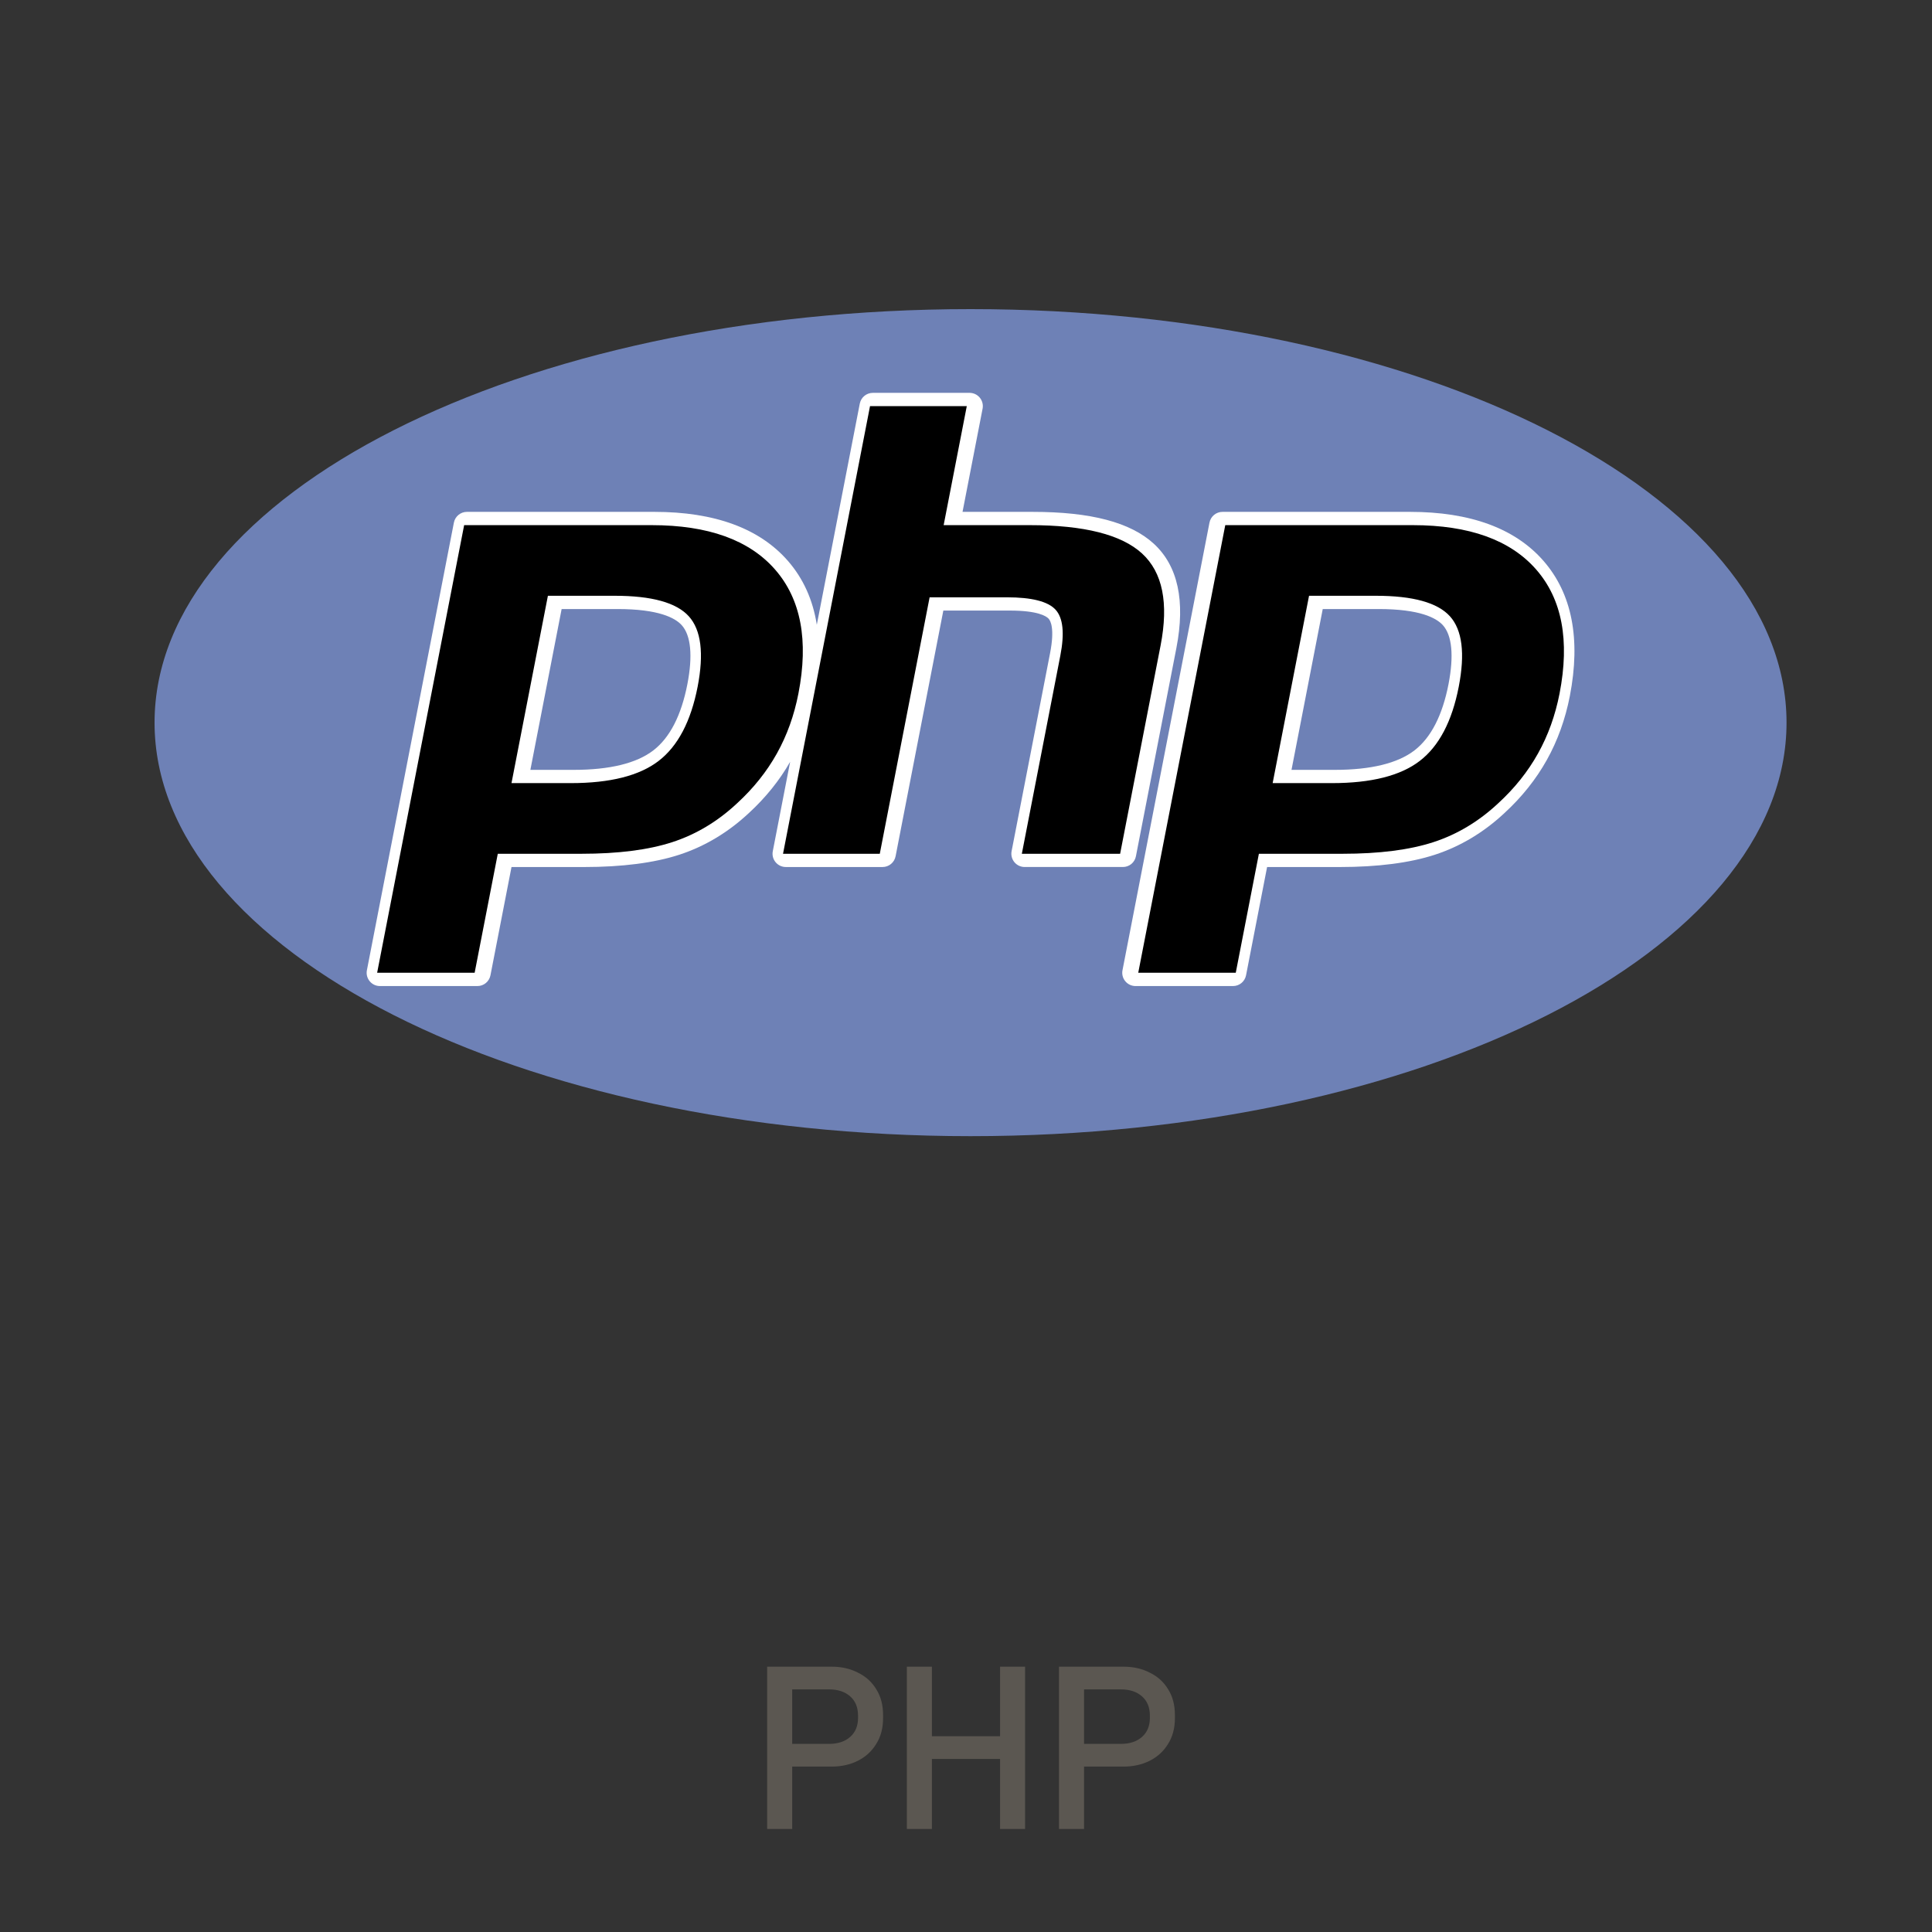
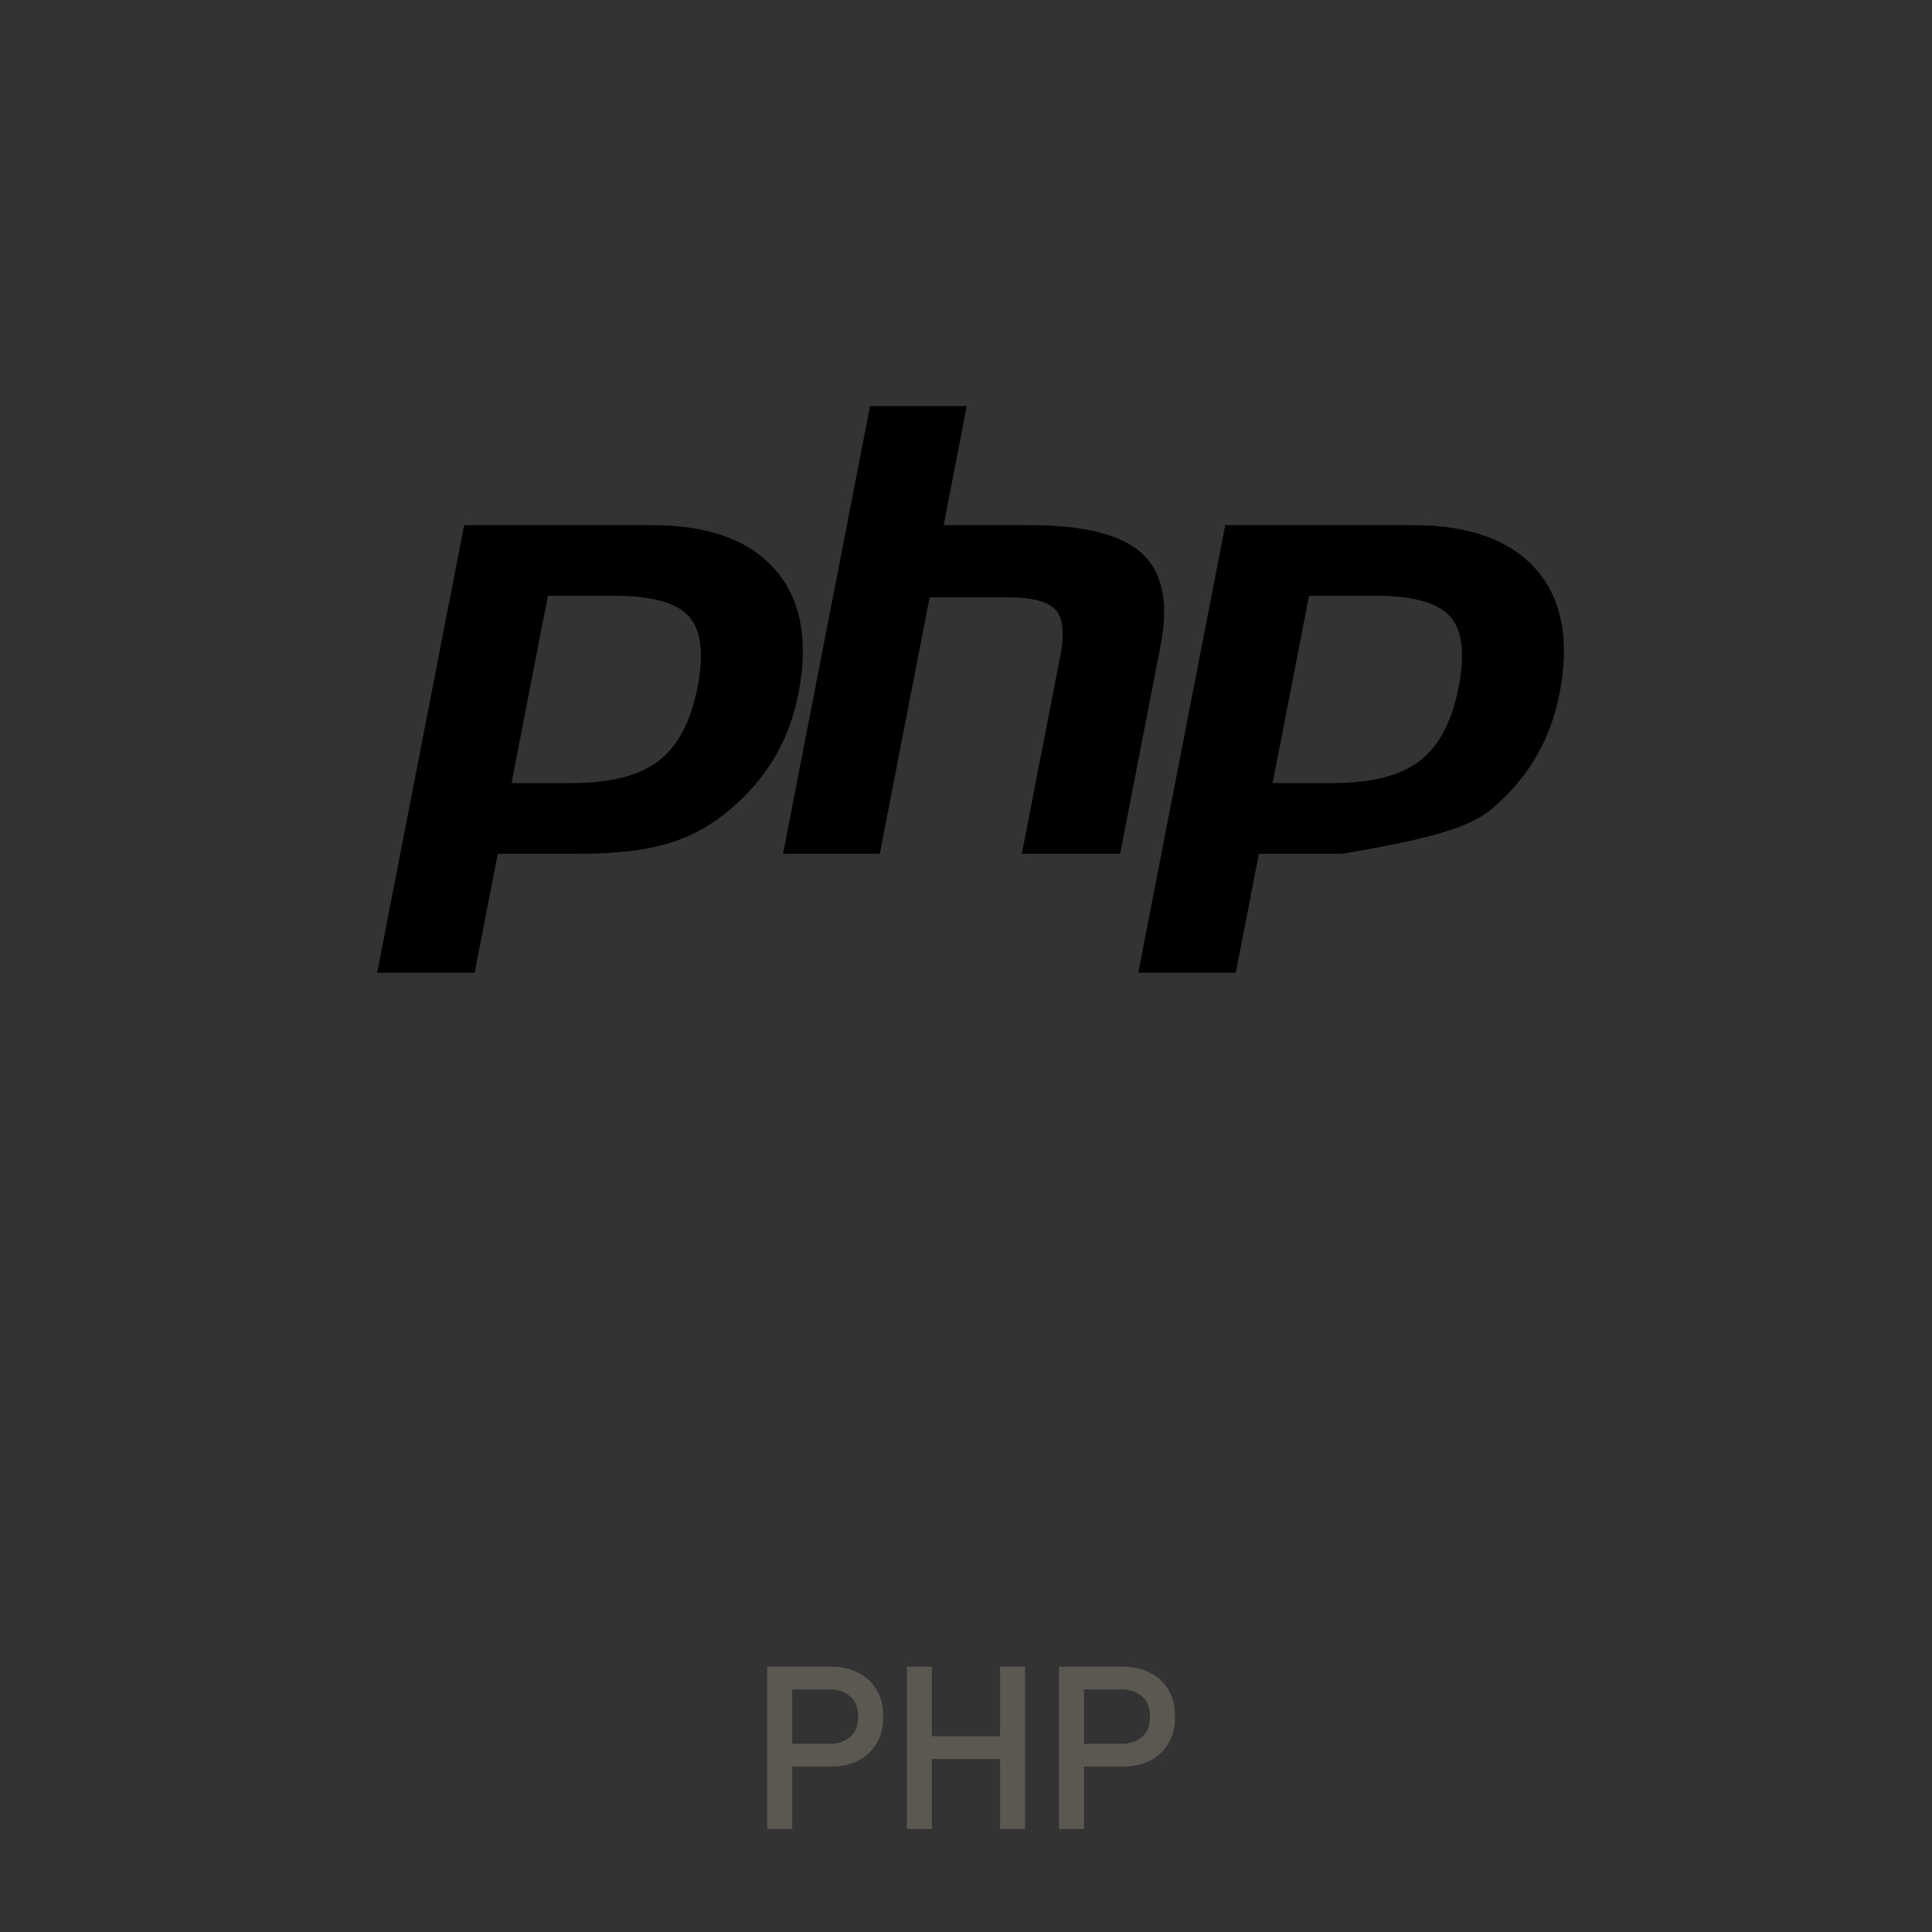
<svg xmlns="http://www.w3.org/2000/svg" width="150" height="150" viewBox="0 0 150 150" fill="none">
  <rect x="0" y="0" width="150" height="150" fill="#333333" stroke="none" />
-   <path fill-rule="evenodd" clip-rule="evenodd" d="M75.353 88.211C110.342 88.211 138.706 73.837 138.706 56.106C138.706 38.375 110.342 24 75.353 24C40.365 24 12 38.375 12 56.106C12 73.837 40.365 88.211 75.353 88.211Z" fill="#6E81B6" />
-   <path fill-rule="evenodd" clip-rule="evenodd" d="M88.192 66.483L91.335 50.309C92.044 46.659 91.454 43.936 89.583 42.216C87.769 40.551 84.691 39.741 80.173 39.741H74.731L76.288 31.728C76.317 31.579 76.312 31.425 76.275 31.278C76.238 31.131 76.169 30.994 76.072 30.876C75.975 30.759 75.854 30.664 75.717 30.599C75.579 30.535 75.429 30.501 75.277 30.501H67.766C67.272 30.501 66.849 30.851 66.754 31.335L63.417 48.505C63.113 46.573 62.366 44.912 61.169 43.542C58.966 41.02 55.481 39.741 50.81 39.741H36.252C35.758 39.741 35.335 40.092 35.24 40.575L28.486 75.33C28.427 75.633 28.506 75.944 28.702 76.181C28.897 76.42 29.188 76.557 29.497 76.557H37.068C37.561 76.557 37.984 76.207 38.079 75.722L39.713 67.316H45.348C48.305 67.316 50.79 66.995 52.73 66.364C54.713 65.719 56.539 64.625 58.148 63.119C59.448 61.925 60.522 60.587 61.348 59.145L59.999 66.088C59.94 66.391 60.019 66.704 60.215 66.939C60.411 67.178 60.703 67.315 61.011 67.315H68.522C69.015 67.315 69.439 66.965 69.533 66.481L73.24 47.404H78.394C80.591 47.404 81.234 47.841 81.41 48.029C81.568 48.2 81.898 48.805 81.528 50.71L78.54 66.088C78.511 66.237 78.516 66.39 78.553 66.537C78.591 66.684 78.66 66.821 78.757 66.939C78.854 67.056 78.975 67.15 79.112 67.215C79.249 67.28 79.399 67.314 79.551 67.314H87.182C87.421 67.314 87.652 67.232 87.837 67.08C88.021 66.928 88.147 66.717 88.192 66.483V66.483ZM53.368 53.119C52.896 55.544 52.008 57.273 50.725 58.259C49.423 59.263 47.34 59.772 44.534 59.772H41.178L43.605 47.286H47.943C51.13 47.286 52.414 47.968 52.929 48.538C53.644 49.33 53.796 50.915 53.368 53.119V53.119ZM119.832 43.542C117.63 41.02 114.145 39.741 109.474 39.741H94.915C94.421 39.741 93.999 40.092 93.904 40.575L87.15 75.33C87.091 75.633 87.17 75.944 87.366 76.181C87.562 76.419 87.854 76.557 88.16 76.557H95.731C96.225 76.557 96.648 76.207 96.743 75.722L98.377 67.316H104.013C106.97 67.316 109.453 66.995 111.394 66.364C113.378 65.719 115.203 64.625 116.811 63.119C118.154 61.886 119.258 60.501 120.094 59.004C120.931 57.508 121.531 55.84 121.881 54.044C122.741 49.615 122.052 46.082 119.832 43.542V43.542ZM112.462 53.119C111.989 55.544 111.1 57.273 109.82 58.259C108.516 59.263 106.433 59.772 103.628 59.772H100.272L102.697 47.286H107.036C110.223 47.286 111.507 47.968 112.024 48.538C112.737 49.33 112.889 50.915 112.462 53.119V53.119Z" fill="white" />
-   <path fill-rule="evenodd" clip-rule="evenodd" d="M47.727 46.256C50.603 46.256 52.52 46.787 53.479 47.849C54.437 48.91 54.665 50.734 54.164 53.316C53.64 56.006 52.632 57.926 51.138 59.076C49.644 60.227 47.37 60.801 44.318 60.801H39.712L42.539 46.256H47.727ZM29.281 75.526H36.851L38.648 66.287H45.133C47.994 66.287 50.348 65.986 52.196 65.384C54.044 64.783 55.724 63.775 57.235 62.36C58.504 61.195 59.53 59.908 60.316 58.502C61.101 57.095 61.659 55.544 61.989 53.847C62.791 49.727 62.186 46.518 60.178 44.22C58.17 41.921 54.974 40.772 50.595 40.772H36.036L29.281 75.526V75.526ZM67.549 31.531H75.061L73.265 40.772H79.958C84.166 40.772 87.072 41.506 88.67 42.974C90.268 44.443 90.747 46.823 90.108 50.113L86.966 66.287H79.335L82.323 50.908C82.662 49.159 82.538 47.966 81.947 47.329C81.356 46.693 80.099 46.375 78.178 46.375H72.175L68.306 66.287H60.794L67.549 31.531ZM106.821 46.256C109.697 46.256 111.614 46.787 112.573 47.849C113.53 48.91 113.758 50.734 113.257 53.316C112.734 56.006 111.726 57.926 110.232 59.076C108.738 60.227 106.464 60.801 103.413 60.801H98.808L101.634 46.256H106.821V46.256ZM88.373 75.526H95.944L97.74 66.287H104.225C107.087 66.287 109.441 65.986 111.289 65.384C113.136 64.783 114.816 63.775 116.328 62.36C117.597 61.195 118.623 59.908 119.408 58.502C120.194 57.095 120.752 55.544 121.083 53.847C121.884 49.727 121.279 46.518 119.271 44.22C117.262 41.921 114.067 40.772 109.688 40.772H95.129L88.373 75.526V75.526Z" fill="black" />
+   <path fill-rule="evenodd" clip-rule="evenodd" d="M47.727 46.256C50.603 46.256 52.52 46.787 53.479 47.849C54.437 48.91 54.665 50.734 54.164 53.316C53.64 56.006 52.632 57.926 51.138 59.076C49.644 60.227 47.37 60.801 44.318 60.801H39.712L42.539 46.256H47.727ZM29.281 75.526H36.851L38.648 66.287H45.133C47.994 66.287 50.348 65.986 52.196 65.384C54.044 64.783 55.724 63.775 57.235 62.36C58.504 61.195 59.53 59.908 60.316 58.502C61.101 57.095 61.659 55.544 61.989 53.847C62.791 49.727 62.186 46.518 60.178 44.22C58.17 41.921 54.974 40.772 50.595 40.772H36.036L29.281 75.526V75.526ZM67.549 31.531H75.061L73.265 40.772H79.958C84.166 40.772 87.072 41.506 88.67 42.974C90.268 44.443 90.747 46.823 90.108 50.113L86.966 66.287H79.335L82.323 50.908C82.662 49.159 82.538 47.966 81.947 47.329C81.356 46.693 80.099 46.375 78.178 46.375H72.175L68.306 66.287H60.794L67.549 31.531ZM106.821 46.256C109.697 46.256 111.614 46.787 112.573 47.849C113.53 48.91 113.758 50.734 113.257 53.316C112.734 56.006 111.726 57.926 110.232 59.076C108.738 60.227 106.464 60.801 103.413 60.801H98.808L101.634 46.256H106.821V46.256ZM88.373 75.526H95.944L97.74 66.287H104.225C113.136 64.783 114.816 63.775 116.328 62.36C117.597 61.195 118.623 59.908 119.408 58.502C120.194 57.095 120.752 55.544 121.083 53.847C121.884 49.727 121.279 46.518 119.271 44.22C117.262 41.921 114.067 40.772 109.688 40.772H95.129L88.373 75.526V75.526Z" fill="black" />
  <path d="M59.562 142V129.4H64.566C65.334 129.4 66.018 129.556 66.618 129.868C67.23 130.168 67.704 130.6 68.04 131.164C68.388 131.716 68.562 132.382 68.562 133.162V133.396C68.562 134.176 68.382 134.848 68.022 135.412C67.674 135.976 67.2 136.408 66.6 136.708C66 137.008 65.322 137.158 64.566 137.158H61.506V142H59.562ZM61.506 135.394H64.368C65.052 135.394 65.598 135.214 66.006 134.854C66.414 134.494 66.618 134.002 66.618 133.378V133.198C66.618 132.562 66.414 132.064 66.006 131.704C65.598 131.344 65.052 131.164 64.368 131.164H61.506V135.394ZM70.408 142V129.4H72.352V134.8H77.644V129.4H79.588V142H77.644V136.564H72.352V142H70.408ZM82.22 142V129.4H87.224C87.992 129.4 88.676 129.556 89.276 129.868C89.888 130.168 90.362 130.6 90.698 131.164C91.046 131.716 91.22 132.382 91.22 133.162V133.396C91.22 134.176 91.04 134.848 90.68 135.412C90.332 135.976 89.858 136.408 89.258 136.708C88.658 137.008 87.98 137.158 87.224 137.158H84.164V142H82.22ZM84.164 135.394H87.026C87.71 135.394 88.256 135.214 88.664 134.854C89.072 134.494 89.276 134.002 89.276 133.378V133.198C89.276 132.562 89.072 132.064 88.664 131.704C88.256 131.344 87.71 131.164 87.026 131.164H84.164V135.394Z" fill="#5B5751" />
</svg>